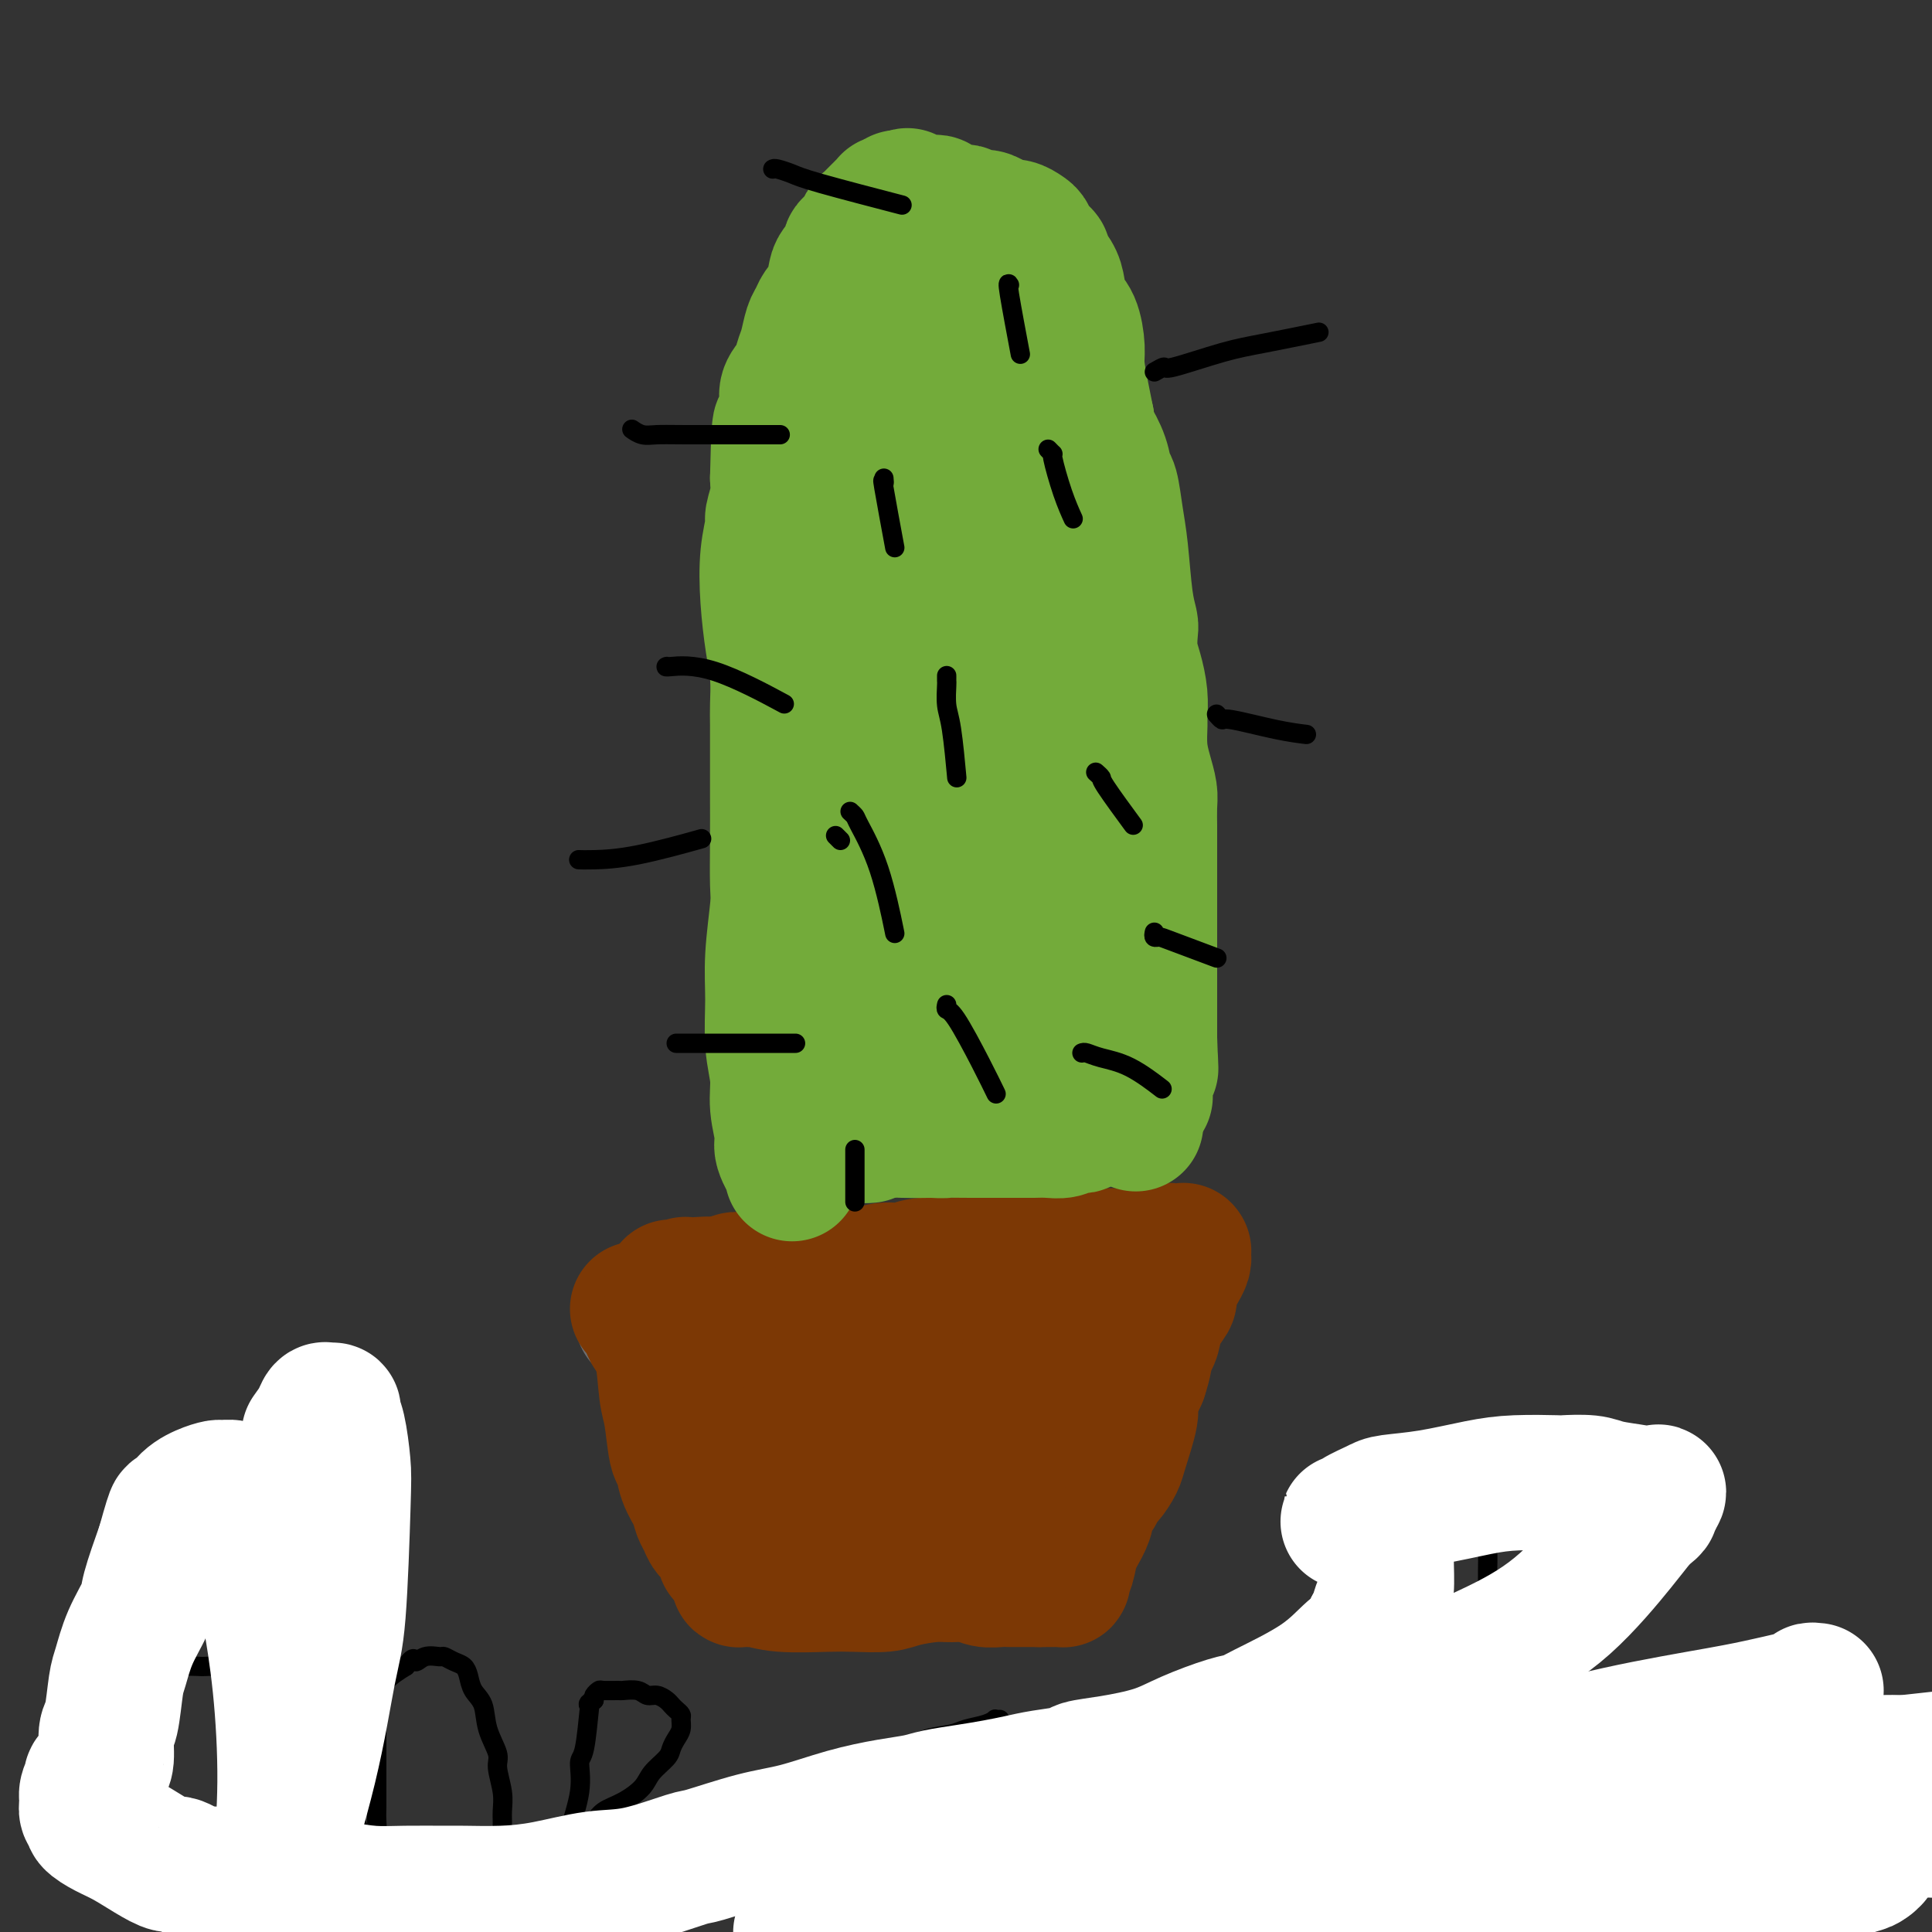
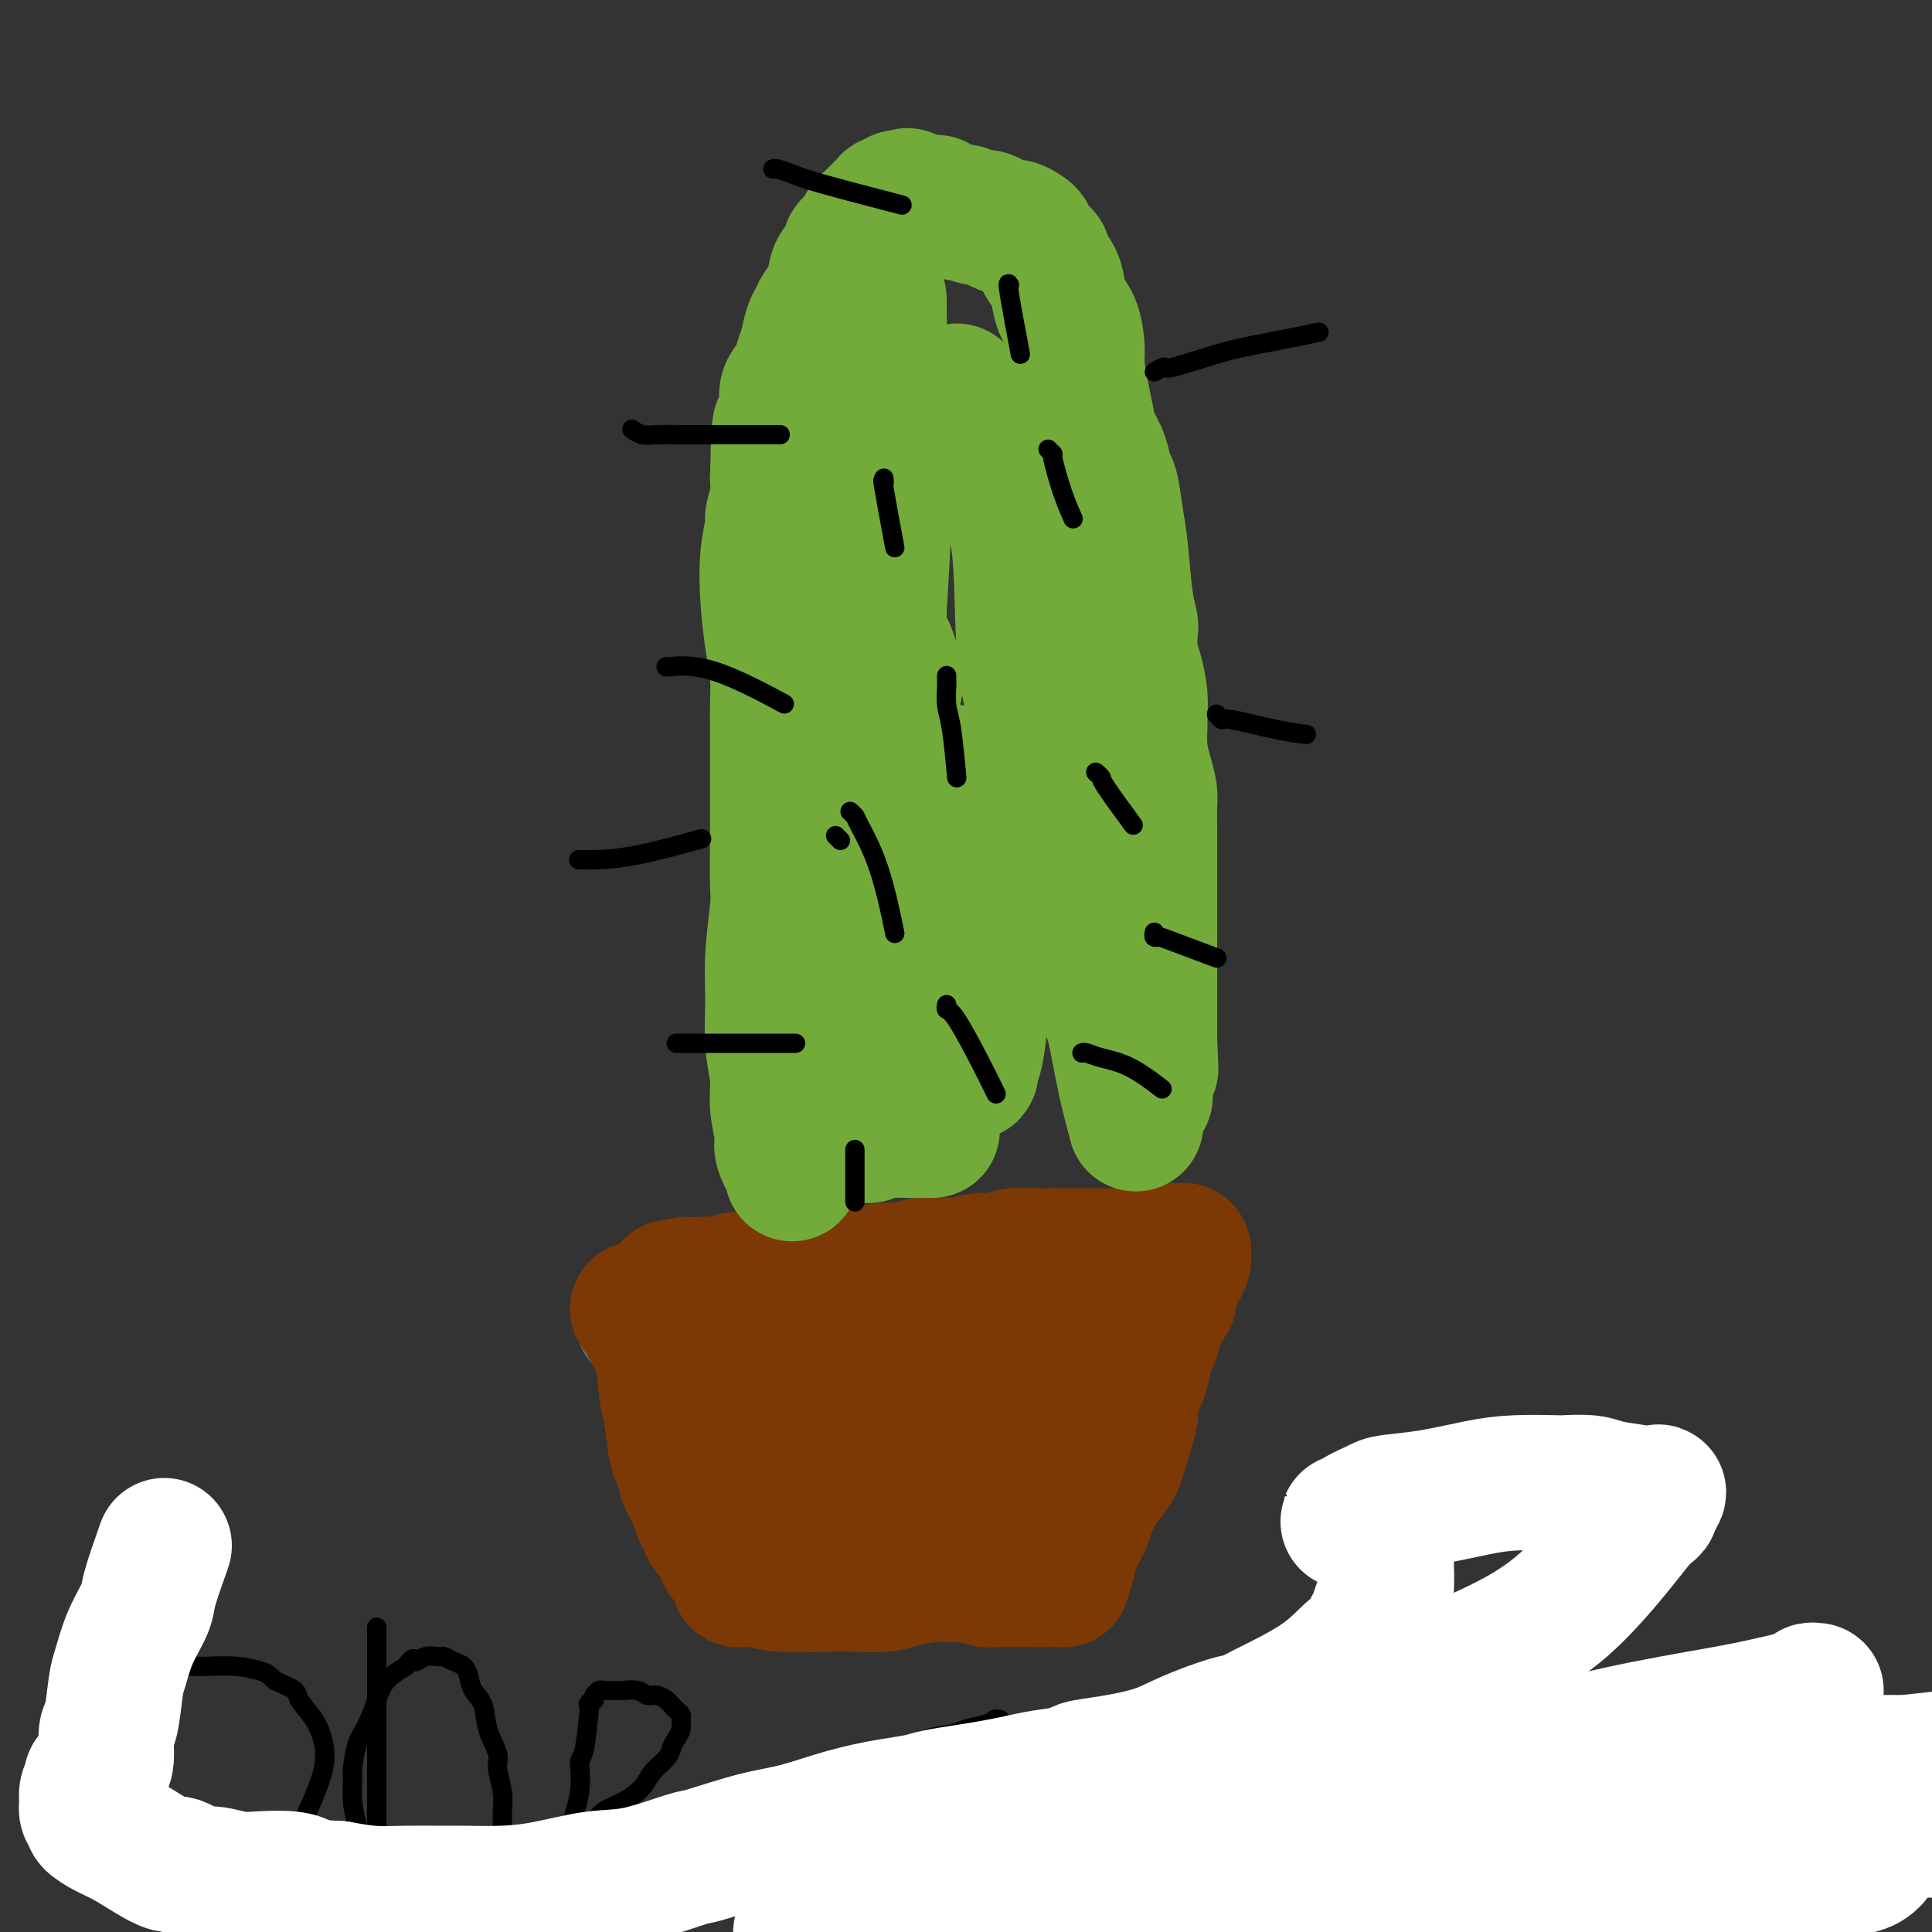
<svg xmlns="http://www.w3.org/2000/svg" viewBox="0 0 400 400" version="1.1">
  <rect x="0" y="0" width="400" height="400" fill="#333333" stroke="none" />
  <g fill="none" stroke="#6D6E70" stroke-width="28" stroke-linecap="round" stroke-linejoin="round">
    <path d="M133,273c0.000,0.000 0.100,0.100 0.1,0.1" />
  </g>
  <g fill="none" stroke="#7C3805" stroke-width="28" stroke-linecap="round" stroke-linejoin="round">
    <path d="M132,271c0.449,-0.064 0.898,-0.129 1,0c0.102,0.129 -0.141,0.450 0,1c0.141,0.550 0.668,1.329 1,2c0.332,0.671 0.470,1.235 1,2c0.530,0.765 1.452,1.733 2,4c0.548,2.267 0.723,5.835 1,8c0.277,2.165 0.655,2.929 1,5c0.345,2.071 0.656,5.451 1,7c0.344,1.549 0.722,1.269 1,2c0.278,0.731 0.455,2.475 1,4c0.545,1.525 1.459,2.831 2,4c0.541,1.169 0.709,2.201 1,3c0.291,0.799 0.704,1.367 1,2c0.296,0.633 0.474,1.333 1,2c0.526,0.667 1.399,1.303 2,2c0.601,0.697 0.931,1.457 1,2c0.069,0.543 -0.123,0.869 0,1c0.123,0.131 0.562,0.065 1,0" />
    <path d="M151,322c1.410,2.411 0.434,0.439 0,0c-0.434,-0.439 -0.327,0.656 0,1c0.327,0.344 0.872,-0.062 1,0c0.128,0.062 -0.163,0.591 0,1c0.163,0.409 0.779,0.698 1,1c0.221,0.302 0.045,0.617 0,1c-0.045,0.383 0.040,0.835 0,1c-0.040,0.165 -0.204,0.044 0,0c0.204,-0.044 0.776,-0.012 1,0c0.224,0.012 0.099,0.002 0,0c-0.099,-0.002 -0.173,0.003 0,0c0.173,-0.003 0.594,-0.015 1,0c0.406,0.015 0.798,0.056 1,0c0.202,-0.056 0.214,-0.211 1,0c0.786,0.211 2.346,0.786 5,1c2.654,0.214 6.401,0.068 9,0c2.599,-0.068 4.049,-0.056 6,0c1.951,0.056 4.402,0.158 6,0c1.598,-0.158 2.342,-0.574 4,-1c1.658,-0.426 4.230,-0.860 6,-1c1.770,-0.140 2.738,0.015 4,0c1.262,-0.015 2.817,-0.200 4,0c1.183,0.200 1.994,0.786 3,1c1.006,0.214 2.206,0.057 3,0c0.794,-0.057 1.182,-0.015 2,0c0.818,0.015 2.066,0.004 3,0c0.934,-0.004 1.552,-0.001 2,0c0.448,0.001 0.724,0.001 1,0" />
    <path d="M215,327c8.361,-0.155 2.765,-0.041 1,0c-1.765,0.041 0.301,0.011 1,0c0.699,-0.011 0.030,-0.002 0,0c-0.030,0.002 0.580,-0.002 1,0c0.420,0.002 0.652,0.010 1,0c0.348,-0.010 0.813,-0.039 1,0c0.187,0.039 0.095,0.145 0,0c-0.095,-0.145 -0.193,-0.542 0,-1c0.193,-0.458 0.676,-0.976 1,-2c0.324,-1.024 0.487,-2.554 1,-4c0.513,-1.446 1.376,-2.807 2,-4c0.624,-1.193 1.010,-2.220 1,-3c-0.010,-0.780 -0.416,-1.315 0,-2c0.416,-0.685 1.654,-1.519 2,-2c0.346,-0.481 -0.201,-0.608 0,-1c0.201,-0.392 1.149,-1.047 2,-2c0.851,-0.953 1.607,-2.203 2,-3c0.393,-0.797 0.425,-1.142 1,-3c0.575,-1.858 1.693,-5.231 2,-7c0.307,-1.769 -0.198,-1.934 0,-3c0.198,-1.066 1.099,-3.033 2,-5" />
    <path d="M236,285c2.213,-6.796 0.247,-4.287 0,-4c-0.247,0.287 1.225,-1.647 2,-3c0.775,-1.353 0.852,-2.124 1,-3c0.148,-0.876 0.368,-1.859 1,-3c0.632,-1.141 1.676,-2.442 2,-3c0.324,-0.558 -0.071,-0.374 0,-1c0.071,-0.626 0.607,-2.062 1,-3c0.393,-0.938 0.641,-1.380 1,-2c0.359,-0.620 0.828,-1.420 1,-2c0.172,-0.580 0.046,-0.940 0,-1c-0.046,-0.060 -0.013,0.180 0,0c0.013,-0.180 0.004,-0.780 0,-1c-0.004,-0.220 -0.004,-0.059 0,0c0.004,0.059 0.011,0.016 0,0c-0.011,-0.016 -0.040,-0.004 0,0c0.040,0.004 0.150,0.001 0,0c-0.150,-0.001 -0.562,-0.001 -1,0c-0.438,0.001 -0.904,0.004 -1,0c-0.096,-0.004 0.179,-0.015 0,0c-0.179,0.015 -0.811,0.056 -1,0c-0.189,-0.056 0.064,-0.207 0,0c-0.064,0.207 -0.447,0.774 -1,1c-0.553,0.226 -1.277,0.113 -2,0" />
    <path d="M239,260c-1.938,-0.155 -3.782,-0.041 -5,0c-1.218,0.041 -1.810,0.011 -3,0c-1.190,-0.011 -2.977,-0.003 -4,0c-1.023,0.003 -1.283,0.001 -2,0c-0.717,-0.001 -1.892,-0.001 -3,0c-1.108,0.001 -2.148,0.004 -3,0c-0.852,-0.004 -1.514,-0.016 -2,0c-0.486,0.016 -0.796,0.061 -2,0c-1.204,-0.061 -3.302,-0.226 -5,0c-1.698,0.226 -2.996,0.844 -4,1c-1.004,0.156 -1.713,-0.150 -3,0c-1.287,0.150 -3.152,0.757 -4,1c-0.848,0.243 -0.680,0.122 -2,0c-1.320,-0.122 -4.128,-0.244 -6,0c-1.872,0.244 -2.807,0.854 -4,1c-1.193,0.146 -2.645,-0.171 -4,0c-1.355,0.171 -2.614,0.830 -4,1c-1.386,0.170 -2.899,-0.151 -4,0c-1.101,0.151 -1.792,0.772 -3,1c-1.208,0.228 -2.935,0.061 -4,0c-1.065,-0.061 -1.468,-0.016 -2,0c-0.532,0.016 -1.192,0.004 -2,0c-0.808,-0.004 -1.764,-0.001 -2,0c-0.236,0.001 0.246,0.001 0,0c-0.246,-0.001 -1.221,-0.001 -2,0c-0.779,0.001 -1.363,0.004 -2,0c-0.637,-0.004 -1.328,-0.015 -2,0c-0.672,0.015 -1.324,0.056 -2,0c-0.676,-0.056 -1.374,-0.207 -2,0c-0.626,0.207 -1.179,0.774 -2,1c-0.821,0.226 -1.911,0.113 -3,0" />
    <path d="M147,266c-14.642,0.928 -5.248,0.249 -2,0c3.248,-0.249 0.348,-0.067 -1,0c-1.348,0.067 -1.146,0.020 -1,0c0.146,-0.020 0.235,-0.014 0,0c-0.235,0.014 -0.796,0.036 -1,0c-0.204,-0.036 -0.051,-0.129 0,0c0.051,0.129 0.002,0.481 0,1c-0.002,0.519 0.045,1.206 0,2c-0.045,0.794 -0.181,1.696 0,3c0.181,1.304 0.678,3.009 1,4c0.322,0.991 0.467,1.267 1,3c0.533,1.733 1.452,4.922 2,8c0.548,3.078 0.725,6.043 1,8c0.275,1.957 0.647,2.906 1,4c0.353,1.094 0.686,2.335 1,3c0.314,0.665 0.609,0.756 1,1c0.391,0.244 0.878,0.643 1,1c0.122,0.357 -0.121,0.673 0,1c0.121,0.327 0.606,0.665 1,1c0.394,0.335 0.697,0.668 1,1" />
    <path d="M153,307c1.654,5.521 0.288,1.825 0,1c-0.288,-0.825 0.501,1.221 1,2c0.499,0.779 0.707,0.290 1,1c0.293,0.710 0.672,2.620 1,4c0.328,1.380 0.605,2.229 1,3c0.395,0.771 0.908,1.465 1,2c0.092,0.535 -0.239,0.912 0,1c0.239,0.088 1.046,-0.113 1,0c-0.046,0.113 -0.947,0.538 0,-1c0.947,-1.538 3.742,-5.040 5,-7c1.258,-1.960 0.978,-2.377 1,-4c0.022,-1.623 0.346,-4.453 1,-7c0.654,-2.547 1.639,-4.811 2,-6c0.361,-1.189 0.097,-1.303 0,-2c-0.097,-0.697 -0.026,-1.976 0,-3c0.026,-1.024 0.007,-1.793 0,-2c-0.007,-0.207 -0.002,0.147 0,0c0.002,-0.147 0.000,-0.796 0,-1c-0.000,-0.204 -0.000,0.038 0,0c0.000,-0.038 0.000,-0.356 0,0c-0.000,0.356 -0.000,1.388 0,2c0.000,0.612 0.000,0.806 0,1" />
    <path d="M168,291c0.194,1.525 0.678,3.836 1,6c0.322,2.164 0.483,4.180 1,6c0.517,1.820 1.392,3.443 2,5c0.608,1.557 0.951,3.049 1,4c0.049,0.951 -0.197,1.361 0,2c0.197,0.639 0.835,1.505 1,2c0.165,0.495 -0.145,0.618 0,1c0.145,0.382 0.744,1.023 1,1c0.256,-0.023 0.169,-0.710 0,-1c-0.169,-0.290 -0.420,-0.183 0,-1c0.420,-0.817 1.513,-2.556 2,-4c0.487,-1.444 0.369,-2.592 1,-4c0.631,-1.408 2.010,-3.077 3,-6c0.990,-2.923 1.589,-7.098 2,-9c0.411,-1.902 0.632,-1.529 1,-2c0.368,-0.471 0.883,-1.787 1,-3c0.117,-1.213 -0.165,-2.325 0,-3c0.165,-0.675 0.776,-0.915 1,-1c0.224,-0.085 0.060,-0.015 0,0c-0.060,0.015 -0.016,-0.024 0,0c0.016,0.024 0.003,0.111 0,1c-0.003,0.889 0.003,2.581 0,5c-0.003,2.419 -0.015,5.565 0,7c0.015,1.435 0.055,1.158 0,2c-0.055,0.842 -0.207,2.804 0,4c0.207,1.196 0.773,1.628 1,2c0.227,0.372 0.113,0.686 0,1" />
-     <path d="M187,306c0.550,3.415 0.924,1.451 1,1c0.076,-0.451 -0.146,0.610 0,1c0.146,0.390 0.660,0.110 1,0c0.340,-0.110 0.506,-0.051 1,0c0.494,0.051 1.317,0.095 2,0c0.683,-0.095 1.227,-0.328 3,-4c1.773,-3.672 4.776,-10.781 6,-14c1.224,-3.219 0.667,-2.547 1,-4c0.333,-1.453 1.554,-5.032 3,-7c1.446,-1.968 3.116,-2.324 4,-3c0.884,-0.676 0.981,-1.670 1,-2c0.019,-0.330 -0.040,0.005 0,0c0.040,-0.005 0.178,-0.351 0,0c-0.178,0.351 -0.674,1.397 -1,2c-0.326,0.603 -0.483,0.763 -1,3c-0.517,2.237 -1.392,6.551 -2,10c-0.608,3.449 -0.947,6.033 -1,8c-0.053,1.967 0.181,3.315 0,4c-0.181,0.685 -0.776,0.705 -1,1c-0.224,0.295 -0.075,0.864 0,1c0.075,0.136 0.077,-0.160 0,0c-0.077,0.160 -0.231,0.775 0,1c0.231,0.225 0.849,0.060 1,0c0.151,-0.060 -0.166,-0.016 0,0c0.166,0.016 0.814,0.004 1,0c0.186,-0.004 -0.090,-0.001 0,0c0.090,0.001 0.545,0.001 1,0" />
+     <path d="M187,306c0.550,3.415 0.924,1.451 1,1c0.076,-0.451 -0.146,0.610 0,1c0.146,0.390 0.660,0.110 1,0c0.340,-0.110 0.506,-0.051 1,0c0.494,0.051 1.317,0.095 2,0c0.683,-0.095 1.227,-0.328 3,-4c1.773,-3.672 4.776,-10.781 6,-14c1.224,-3.219 0.667,-2.547 1,-4c1.446,-1.968 3.116,-2.324 4,-3c0.884,-0.676 0.981,-1.670 1,-2c0.019,-0.330 -0.040,0.005 0,0c0.040,-0.005 0.178,-0.351 0,0c-0.178,0.351 -0.674,1.397 -1,2c-0.326,0.603 -0.483,0.763 -1,3c-0.517,2.237 -1.392,6.551 -2,10c-0.608,3.449 -0.947,6.033 -1,8c-0.053,1.967 0.181,3.315 0,4c-0.181,0.685 -0.776,0.705 -1,1c-0.224,0.295 -0.075,0.864 0,1c0.075,0.136 0.077,-0.160 0,0c-0.077,0.160 -0.231,0.775 0,1c0.231,0.225 0.849,0.060 1,0c0.151,-0.060 -0.166,-0.016 0,0c0.166,0.016 0.814,0.004 1,0c0.186,-0.004 -0.090,-0.001 0,0c0.090,0.001 0.545,0.001 1,0" />
    <path d="M207,304c0.420,-0.118 -0.031,-0.413 0,-1c0.031,-0.587 0.543,-1.466 1,-2c0.457,-0.534 0.859,-0.723 1,-1c0.141,-0.277 0.023,-0.641 0,-1c-0.023,-0.359 0.051,-0.711 0,-1c-0.051,-0.289 -0.225,-0.513 0,-1c0.225,-0.487 0.849,-1.236 1,-2c0.151,-0.764 -0.171,-1.543 0,-2c0.171,-0.457 0.834,-0.593 1,-1c0.166,-0.407 -0.166,-1.083 0,-2c0.166,-0.917 0.829,-2.073 1,-3c0.171,-0.927 -0.150,-1.625 0,-2c0.150,-0.375 0.772,-0.426 1,-1c0.228,-0.574 0.061,-1.670 0,-2c-0.061,-0.330 -0.016,0.108 0,0c0.016,-0.108 0.004,-0.760 0,-1c-0.004,-0.240 -0.001,-0.069 0,0c0.001,0.069 0.001,0.034 0,0" />
  </g>
  <g fill="none" stroke="#73AB3A" stroke-width="28" stroke-linecap="round" stroke-linejoin="round">
    <path d="M164,243c-0.063,-0.530 -0.126,-1.060 0,-1c0.126,0.060 0.441,0.710 0,0c-0.441,-0.710 -1.639,-2.780 -2,-4c-0.361,-1.220 0.114,-1.590 0,-3c-0.114,-1.410 -0.816,-3.859 -1,-6c-0.184,-2.141 0.151,-3.974 0,-6c-0.151,-2.026 -0.786,-4.246 -1,-7c-0.214,-2.754 -0.005,-6.043 0,-9c0.005,-2.957 -0.195,-5.583 0,-9c0.195,-3.417 0.784,-7.625 1,-10c0.216,-2.375 0.058,-2.915 0,-5c-0.058,-2.085 -0.016,-5.714 0,-9c0.016,-3.286 0.005,-6.229 0,-9c-0.005,-2.771 -0.004,-5.371 0,-8c0.004,-2.629 0.012,-5.287 0,-7c-0.012,-1.713 -0.043,-2.480 0,-4c0.043,-1.520 0.159,-3.794 0,-6c-0.159,-2.206 -0.594,-4.343 -1,-7c-0.406,-2.657 -0.785,-5.834 -1,-9c-0.215,-3.166 -0.268,-6.321 0,-9c0.268,-2.679 0.855,-4.883 1,-6c0.145,-1.117 -0.153,-1.147 0,-2c0.153,-0.853 0.758,-2.529 1,-4c0.242,-1.471 0.121,-2.735 0,-4" />
    <path d="M161,99c0.400,-19.000 0.898,-8.000 1,-5c0.102,3.000 -0.194,-2.000 0,-5c0.194,-3.000 0.878,-3.999 1,-5c0.122,-1.001 -0.318,-2.005 0,-3c0.318,-0.995 1.395,-1.982 2,-3c0.605,-1.018 0.738,-2.068 1,-3c0.262,-0.932 0.651,-1.746 1,-3c0.349,-1.254 0.657,-2.949 1,-4c0.343,-1.051 0.720,-1.460 1,-2c0.280,-0.540 0.461,-1.213 1,-2c0.539,-0.787 1.435,-1.687 2,-3c0.565,-1.313 0.799,-3.037 1,-4c0.201,-0.963 0.368,-1.165 1,-2c0.632,-0.835 1.729,-2.305 2,-3c0.271,-0.695 -0.282,-0.616 0,-1c0.282,-0.384 1.400,-1.231 2,-2c0.600,-0.769 0.682,-1.459 1,-2c0.318,-0.541 0.873,-0.932 1,-1c0.127,-0.068 -0.172,0.188 0,0c0.172,-0.188 0.816,-0.820 1,-1c0.184,-0.180 -0.090,0.092 0,0c0.090,-0.092 0.545,-0.547 1,-1c0.455,-0.453 0.909,-0.905 1,-1c0.091,-0.095 -0.182,0.167 0,0c0.182,-0.167 0.818,-0.763 1,-1c0.182,-0.237 -0.091,-0.116 0,0c0.091,0.116 0.547,0.227 1,0c0.453,-0.227 0.905,-0.793 1,-1c0.095,-0.207 -0.167,-0.056 0,0c0.167,0.056 0.762,0.016 1,0c0.238,-0.016 0.119,-0.008 0,0" />
    <path d="M187,41c1.260,-0.834 0.911,-0.420 1,0c0.089,0.420 0.615,0.844 1,1c0.385,0.156 0.628,0.042 1,0c0.372,-0.042 0.873,-0.012 1,0c0.127,0.012 -0.120,0.007 0,0c0.120,-0.007 0.609,-0.017 1,0c0.391,0.017 0.686,0.061 1,0c0.314,-0.061 0.648,-0.226 1,0c0.352,0.226 0.724,0.844 1,1c0.276,0.156 0.458,-0.150 1,0c0.542,0.150 1.443,0.758 2,1c0.557,0.242 0.768,0.120 1,0c0.232,-0.120 0.485,-0.238 1,0c0.515,0.238 1.293,0.834 2,1c0.707,0.166 1.345,-0.096 2,0c0.655,0.096 1.328,0.550 2,1c0.672,0.450 1.345,0.897 2,1c0.655,0.103 1.294,-0.137 2,0c0.706,0.137 1.480,0.651 2,1c0.520,0.349 0.787,0.534 1,1c0.213,0.466 0.372,1.215 1,2c0.628,0.785 1.725,1.607 2,2c0.275,0.393 -0.274,0.357 0,1c0.274,0.643 1.370,1.964 2,3c0.630,1.036 0.795,1.787 1,3c0.205,1.213 0.450,2.890 1,4c0.550,1.110 1.404,1.654 2,3c0.596,1.346 0.933,3.495 1,5c0.067,1.505 -0.136,2.367 0,4c0.136,1.633 0.610,4.038 1,6c0.390,1.962 0.695,3.481 1,5" />
    <path d="M225,87c0.582,3.819 0.537,3.367 1,4c0.463,0.633 1.433,2.351 2,4c0.567,1.649 0.729,3.227 1,4c0.271,0.773 0.651,0.739 1,2c0.349,1.261 0.668,3.817 1,6c0.332,2.183 0.677,3.995 1,7c0.323,3.005 0.625,7.205 1,10c0.375,2.795 0.822,4.186 1,5c0.178,0.814 0.086,1.052 0,2c-0.086,0.948 -0.166,2.608 0,4c0.166,1.392 0.580,2.517 1,4c0.420,1.483 0.847,3.323 1,5c0.153,1.677 0.031,3.191 0,4c-0.031,0.809 0.030,0.914 0,2c-0.030,1.086 -0.152,3.153 0,5c0.152,1.847 0.577,3.475 1,5c0.423,1.525 0.846,2.949 1,4c0.154,1.051 0.041,1.730 0,3c-0.041,1.270 -0.011,3.133 0,4c0.011,0.867 0.003,0.739 0,2c-0.003,1.261 -0.001,3.910 0,6c0.001,2.090 0.000,3.619 0,5c-0.000,1.381 -0.000,2.612 0,4c0.000,1.388 0.000,2.932 0,5c-0.000,2.068 -0.000,4.660 0,6c0.000,1.340 0.000,1.426 0,2c-0.000,0.574 -0.000,1.634 0,3c0.000,1.366 0.000,3.036 0,4c-0.000,0.964 -0.000,1.221 0,2c0.000,0.779 0.000,2.080 0,3c-0.000,0.920 -0.000,1.460 0,2" />
    <path d="M238,215c0.370,11.365 0.295,4.279 0,2c-0.295,-2.279 -0.811,0.250 -1,2c-0.189,1.750 -0.051,2.722 0,3c0.051,0.278 0.014,-0.137 0,0c-0.014,0.137 -0.004,0.825 0,1c0.004,0.175 0.001,-0.165 0,0c-0.001,0.165 -0.000,0.833 0,1c0.000,0.167 0.000,-0.166 0,0c-0.000,0.166 -0.000,0.833 0,1c0.000,0.167 0.000,-0.165 0,0c-0.000,0.165 -0.000,0.829 0,1c0.000,0.171 0.001,-0.150 0,0c-0.001,0.150 -0.004,0.772 0,1c0.004,0.228 0.015,0.061 0,0c-0.015,-0.061 -0.057,-0.017 0,0c0.057,0.017 0.211,0.008 0,0c-0.211,-0.008 -0.789,-0.016 -1,0c-0.211,0.016 -0.057,0.056 0,0c0.057,-0.056 0.015,-0.207 0,0c-0.015,0.207 -0.004,0.774 0,1c0.004,0.226 0.002,0.113 0,0" />
    <path d="M236,228c-0.536,1.946 -0.876,0.310 -1,0c-0.124,-0.310 -0.033,0.705 0,1c0.033,0.295 0.009,-0.132 0,0c-0.009,0.132 -0.003,0.822 0,1c0.003,0.178 0.002,-0.157 0,0c-0.002,0.157 -0.006,0.806 0,1c0.006,0.194 0.023,-0.065 0,0c-0.023,0.065 -0.087,0.456 0,1c0.087,0.544 0.324,1.241 0,0c-0.324,-1.241 -1.208,-4.419 -2,-8c-0.792,-3.581 -1.492,-7.564 -2,-10c-0.508,-2.436 -0.826,-3.326 -2,-6c-1.174,-2.674 -3.206,-7.133 -5,-12c-1.794,-4.867 -3.349,-10.141 -4,-13c-0.651,-2.859 -0.396,-3.304 -1,-7c-0.604,-3.696 -2.067,-10.642 -3,-16c-0.933,-5.358 -1.337,-9.126 -2,-13c-0.663,-3.874 -1.585,-7.854 -2,-14c-0.415,-6.146 -0.323,-14.458 -1,-20c-0.677,-5.542 -2.122,-8.316 -3,-10c-0.878,-1.684 -1.188,-2.280 -2,-4c-0.812,-1.720 -2.125,-4.564 -3,-7c-0.875,-2.436 -1.313,-4.464 -2,-6c-0.687,-1.536 -1.625,-2.582 -2,-3c-0.375,-0.418 -0.188,-0.209 0,0" />
    <path d="M199,83c-1.856,-4.423 -0.497,-0.481 0,1c0.497,1.481 0.133,0.500 0,2c-0.133,1.500 -0.036,5.481 0,8c0.036,2.519 0.010,3.577 0,4c-0.010,0.423 -0.005,0.212 0,0" />
-     <path d="M202,139c0.033,-0.198 0.066,-0.396 0,0c-0.066,0.396 -0.232,1.386 0,0c0.232,-1.386 0.862,-5.146 1,-11c0.138,-5.854 -0.218,-13.801 0,-19c0.218,-5.199 1.008,-7.650 1,-12c-0.008,-4.350 -0.814,-10.598 -1,-14c-0.186,-3.402 0.248,-3.958 0,-6c-0.248,-2.042 -1.177,-5.568 -2,-8c-0.823,-2.432 -1.541,-3.768 -2,-5c-0.459,-1.232 -0.659,-2.358 -1,-3c-0.341,-0.642 -0.823,-0.800 -1,-1c-0.177,-0.200 -0.051,-0.441 0,0c0.051,0.441 0.026,1.563 0,2c-0.026,0.437 -0.051,0.190 0,1c0.051,0.810 0.180,2.676 0,4c-0.180,1.324 -0.667,2.107 -1,5c-0.333,2.893 -0.512,7.895 -1,12c-0.488,4.105 -1.286,7.313 -2,12c-0.714,4.687 -1.343,10.853 -2,17c-0.657,6.147 -1.343,12.275 -2,17c-0.657,4.725 -1.285,8.045 -2,10c-0.715,1.955 -1.516,2.544 -2,5c-0.484,2.456 -0.652,6.780 -1,10c-0.348,3.220 -0.877,5.337 -1,7c-0.123,1.663 0.159,2.871 0,4c-0.159,1.129 -0.760,2.180 -1,3c-0.240,0.820 -0.120,1.410 0,2" />
    <path d="M182,171c-2.475,17.166 -0.663,5.081 0,1c0.663,-4.081 0.178,-0.158 0,1c-0.178,1.158 -0.049,-0.451 0,-1c0.049,-0.549 0.017,-0.039 0,-3c-0.017,-2.961 -0.019,-9.393 0,-14c0.019,-4.607 0.059,-7.390 0,-14c-0.059,-6.610 -0.216,-17.048 0,-23c0.216,-5.952 0.804,-7.416 1,-10c0.196,-2.584 -0.000,-6.286 0,-10c0.000,-3.714 0.196,-7.439 0,-11c-0.196,-3.561 -0.785,-6.958 -1,-10c-0.215,-3.042 -0.058,-5.729 0,-8c0.058,-2.271 0.015,-4.126 0,-5c-0.015,-0.874 -0.004,-0.767 0,-1c0.004,-0.233 0.001,-0.805 0,-1c-0.001,-0.195 -0.000,-0.012 0,0c0.000,0.012 -0.001,-0.146 0,0c0.001,0.146 0.004,0.595 0,1c-0.004,0.405 -0.015,0.767 0,1c0.015,0.233 0.056,0.338 0,1c-0.056,0.662 -0.211,1.882 0,4c0.211,2.118 0.786,5.134 1,9c0.214,3.866 0.068,8.583 0,11c-0.068,2.417 -0.057,2.535 0,5c0.057,2.465 0.159,7.276 0,13c-0.159,5.724 -0.580,12.362 -1,19" />
    <path d="M182,126c-0.017,11.313 -0.060,8.594 0,10c0.060,1.406 0.224,6.937 0,12c-0.224,5.063 -0.834,9.657 -1,12c-0.166,2.343 0.113,2.436 0,5c-0.113,2.564 -0.618,7.601 -1,11c-0.382,3.399 -0.642,5.160 -1,8c-0.358,2.840 -0.814,6.758 -1,10c-0.186,3.242 -0.102,5.807 0,7c0.102,1.193 0.224,1.015 0,3c-0.224,1.985 -0.792,6.132 -1,9c-0.208,2.868 -0.056,4.456 0,6c0.056,1.544 0.015,3.044 0,5c-0.015,1.956 -0.005,4.366 0,6c0.005,1.634 0.004,2.490 0,3c-0.004,0.510 -0.012,0.674 0,1c0.012,0.326 0.045,0.816 0,1c-0.045,0.184 -0.166,0.063 0,0c0.166,-0.063 0.619,-0.069 1,0c0.381,0.069 0.690,0.215 1,0c0.310,-0.215 0.622,-0.789 2,-1c1.378,-0.211 3.822,-0.060 6,0c2.178,0.060 4.089,0.030 6,0" />
-     <path d="M193,234c2.919,0.155 2.215,0.041 3,0c0.785,-0.041 3.059,-0.011 5,0c1.941,0.011 3.548,0.003 5,0c1.452,-0.003 2.749,0.000 4,0c1.251,-0.000 2.458,-0.004 3,0c0.542,0.004 0.421,0.015 1,0c0.579,-0.015 1.857,-0.056 3,0c1.143,0.056 2.149,0.209 3,0c0.851,-0.209 1.547,-0.779 2,-1c0.453,-0.221 0.663,-0.093 1,0c0.337,0.093 0.803,0.152 1,0c0.197,-0.152 0.127,-0.516 0,-1c-0.127,-0.484 -0.309,-1.088 -1,-3c-0.691,-1.912 -1.889,-5.133 -3,-8c-1.111,-2.867 -2.133,-5.381 -4,-9c-1.867,-3.619 -4.579,-8.344 -6,-11c-1.421,-2.656 -1.553,-3.243 -3,-6c-1.447,-2.757 -4.210,-7.685 -6,-12c-1.790,-4.315 -2.608,-8.016 -4,-12c-1.392,-3.984 -3.357,-8.251 -5,-12c-1.643,-3.749 -2.962,-6.980 -4,-10c-1.038,-3.020 -1.794,-5.830 -2,-7c-0.206,-1.170 0.137,-0.700 0,-1c-0.137,-0.300 -0.753,-1.372 -1,-2c-0.247,-0.628 -0.123,-0.814 0,-1" />
    <path d="M185,138c-2.483,-6.943 -0.691,-1.802 0,1c0.691,2.802 0.282,3.264 0,4c-0.282,0.736 -0.436,1.745 0,5c0.436,3.255 1.464,8.757 3,14c1.536,5.243 3.582,10.226 5,15c1.418,4.774 2.208,9.339 3,14c0.792,4.661 1.585,9.420 2,12c0.415,2.580 0.451,2.983 1,5c0.549,2.017 1.610,5.648 2,8c0.390,2.352 0.107,3.423 0,4c-0.107,0.577 -0.039,0.658 0,1c0.039,0.342 0.050,0.945 0,1c-0.050,0.055 -0.160,-0.438 0,-1c0.160,-0.562 0.588,-1.192 1,-3c0.412,-1.808 0.806,-4.793 1,-9c0.194,-4.207 0.188,-9.636 0,-14c-0.188,-4.364 -0.557,-7.663 -1,-11c-0.443,-3.337 -0.960,-6.713 -1,-9c-0.040,-2.287 0.396,-3.486 0,-5c-0.396,-1.514 -1.623,-3.345 -2,-5c-0.377,-1.655 0.095,-3.135 0,-4c-0.095,-0.865 -0.756,-1.116 -1,-1c-0.244,0.116 -0.071,0.599 0,1c0.071,0.401 0.041,0.720 0,1c-0.041,0.280 -0.092,0.522 0,1c0.092,0.478 0.326,1.192 0,4c-0.326,2.808 -1.211,7.712 -2,12c-0.789,4.288 -1.482,7.962 -2,12c-0.518,4.038 -0.862,8.439 -1,11c-0.138,2.561 -0.069,3.280 0,4" />
    <path d="M193,206c-1.397,8.289 -1.891,6.512 -2,7c-0.109,0.488 0.167,3.240 0,5c-0.167,1.760 -0.776,2.528 -1,3c-0.224,0.472 -0.064,0.649 0,1c0.064,0.351 0.031,0.878 0,1c-0.031,0.122 -0.059,-0.159 0,0c0.059,0.159 0.205,0.760 0,1c-0.205,0.240 -0.762,0.120 -1,0c-0.238,-0.120 -0.158,-0.240 0,0c0.158,0.240 0.394,0.840 0,1c-0.394,0.160 -1.419,-0.119 -2,0c-0.581,0.119 -0.719,0.637 -1,1c-0.281,0.363 -0.706,0.570 -1,1c-0.294,0.430 -0.457,1.082 -1,2c-0.543,0.918 -1.466,2.102 -2,3c-0.534,0.898 -0.679,1.508 -1,2c-0.321,0.492 -0.818,0.864 -1,1c-0.182,0.136 -0.049,0.037 0,0c0.049,-0.037 0.014,-0.010 0,0c-0.014,0.010 -0.007,0.005 0,0" />
  </g>
  <g fill="none" stroke="#000000" stroke-width="4" stroke-linecap="round" stroke-linejoin="round">
    <path d="M239,77c0.871,-0.502 1.741,-1.003 2,-1c0.259,0.003 -0.094,0.512 2,0c2.094,-0.512 6.633,-2.044 10,-3c3.367,-0.956 5.560,-1.334 9,-2c3.440,-0.666 8.126,-1.619 10,-2c1.874,-0.381 0.937,-0.191 0,0" />
    <path d="M252,148c-0.113,-0.127 -0.226,-0.255 0,0c0.226,0.255 0.790,0.891 1,1c0.210,0.109 0.067,-0.311 2,0c1.933,0.311 5.944,1.353 9,2c3.056,0.647 5.159,0.899 6,1c0.841,0.101 0.421,0.050 0,0" />
    <path d="M120,178c-0.163,-0.006 -0.325,-0.013 0,0c0.325,0.013 1.139,0.045 3,0c1.861,-0.045 4.770,-0.166 9,-1c4.230,-0.834 9.780,-2.381 12,-3c2.220,-0.619 1.110,-0.309 0,0" />
    <path d="M131,89c-0.162,-0.113 -0.324,-0.226 0,0c0.324,0.226 1.135,0.793 2,1c0.865,0.207 1.784,0.056 3,0c1.216,-0.056 2.728,-0.015 6,0c3.272,0.015 8.304,0.004 12,0c3.696,-0.004 6.056,-0.001 7,0c0.944,0.001 0.472,0.001 0,0" />
    <path d="M160,35c0.145,-0.085 0.290,-0.169 1,0c0.710,0.169 1.984,0.592 3,1c1.016,0.408 1.774,0.802 6,2c4.226,1.198 11.922,3.199 15,4c3.078,0.801 1.539,0.400 0,0" />
    <path d="M138,138c0.056,-0.018 0.112,-0.035 0,0c-0.112,0.035 -0.391,0.123 1,0c1.391,-0.123 4.451,-0.456 9,1c4.549,1.456 10.585,4.702 13,6c2.415,1.298 1.207,0.649 0,0" />
    <path d="M140,216c0.223,0.000 0.446,0.000 1,0c0.554,0.000 1.438,0.000 2,0c0.562,-0.000 0.800,0.000 3,0c2.200,0.000 6.362,0.000 10,0c3.638,0.000 6.754,0.000 8,0c1.246,0.000 0.623,0.000 0,0" />
    <path d="M239,193c-0.086,0.429 -0.172,0.858 0,1c0.172,0.142 0.603,-0.003 1,0c0.397,0.003 0.761,0.155 3,1c2.239,0.845 6.354,2.384 8,3c1.646,0.616 0.823,0.308 0,0" />
    <path d="M196,140c0.002,-0.110 0.003,-0.219 0,0c-0.003,0.219 -0.011,0.768 0,1c0.011,0.232 0.042,0.148 0,1c-0.042,0.852 -0.156,2.641 0,4c0.156,1.359 0.580,2.289 1,5c0.420,2.711 0.834,7.203 1,9c0.166,1.797 0.083,0.898 0,0" />
    <path d="M173,173c0.417,0.417 0.833,0.833 1,1c0.167,0.167 0.083,0.083 0,0" />
    <path d="M196,208c-0.099,0.421 -0.198,0.842 0,1c0.198,0.158 0.692,0.053 2,2c1.308,1.947 3.429,5.947 5,9c1.571,3.053 2.592,5.158 3,6c0.408,0.842 0.204,0.421 0,0" />
    <path d="M176,168c0.407,0.373 0.813,0.746 1,1c0.187,0.254 0.153,0.388 1,2c0.847,1.612 2.574,4.703 4,9c1.426,4.297 2.550,9.799 3,12c0.450,2.201 0.225,1.100 0,0" />
    <path d="M224,218c0.217,-0.085 0.434,-0.169 1,0c0.566,0.169 1.482,0.592 3,1c1.518,0.408 3.640,0.802 6,2c2.360,1.198 4.960,3.199 6,4c1.040,0.801 0.520,0.400 0,0" />
    <path d="M177,238c0.000,0.405 0.000,0.810 0,1c0.000,0.190 0.000,0.167 0,2c0.000,1.833 0.000,5.524 0,7c-0.000,1.476 0.000,0.738 0,0" />
    <path d="M227,160c-0.123,-0.108 -0.246,-0.217 0,0c0.246,0.217 0.860,0.759 1,1c0.140,0.241 -0.193,0.180 1,2c1.193,1.820 3.912,5.520 5,7c1.088,1.480 0.544,0.740 0,0" />
    <path d="M217,93c0.467,0.482 0.935,0.963 1,1c0.065,0.037 -0.271,-0.372 0,1c0.271,1.372 1.150,4.523 2,7c0.850,2.477 1.671,4.279 2,5c0.329,0.721 0.164,0.360 0,0" />
    <path d="M183,99c0.060,0.637 0.119,1.274 0,1c-0.119,-0.274 -0.417,-1.458 0,1c0.417,2.458 1.548,8.560 2,11c0.452,2.440 0.226,1.220 0,0" />
    <path d="M209,59c-0.222,-0.378 -0.444,-0.756 0,2c0.444,2.756 1.556,8.644 2,11c0.444,2.356 0.222,1.178 0,0" />
    <path d="M32,348c-0.448,0.034 -0.896,0.067 -1,0c-0.104,-0.067 0.137,-0.235 0,0c-0.137,0.235 -0.652,0.871 -1,1c-0.348,0.129 -0.529,-0.250 -1,0c-0.471,0.250 -1.233,1.130 -2,2c-0.767,0.870 -1.538,1.730 -2,3c-0.462,1.270 -0.616,2.951 -1,4c-0.384,1.049 -0.998,1.465 -1,3c-0.002,1.535 0.608,4.187 1,6c0.392,1.813 0.567,2.785 1,4c0.433,1.215 1.125,2.672 2,4c0.875,1.328 1.934,2.528 3,4c1.066,1.472 2.137,3.215 3,4c0.863,0.785 1.516,0.613 3,1c1.484,0.387 3.800,1.334 6,2c2.200,0.666 4.283,1.050 6,1c1.717,-0.050 3.066,-0.536 5,-2c1.934,-1.464 4.453,-3.906 6,-5c1.547,-1.094 2.123,-0.841 3,-2c0.877,-1.159 2.056,-3.732 3,-6c0.944,-2.268 1.653,-4.232 2,-6c0.347,-1.768 0.330,-3.341 0,-5c-0.330,-1.659 -0.975,-3.403 -2,-5c-1.025,-1.597 -2.430,-3.045 -3,-4c-0.570,-0.955 -0.306,-1.416 -1,-2c-0.694,-0.584 -2.347,-1.292 -4,-2" />
    <path d="M57,348c-1.706,-1.630 -1.972,-1.705 -3,-2c-1.028,-0.295 -2.817,-0.809 -5,-1c-2.183,-0.191 -4.760,-0.058 -6,0c-1.240,0.058 -1.142,0.042 -2,0c-0.858,-0.042 -2.670,-0.111 -4,0c-1.330,0.111 -2.178,0.401 -3,1c-0.822,0.599 -1.618,1.506 -2,2c-0.382,0.494 -0.350,0.576 -1,1c-0.650,0.424 -1.983,1.191 -3,2c-1.017,0.809 -1.719,1.660 -2,2c-0.281,0.340 -0.140,0.170 0,0" />
    <path d="M78,337c0.000,-0.086 0.000,-0.173 0,0c-0.000,0.173 -0.000,0.605 0,1c0.000,0.395 0.000,0.753 0,2c-0.000,1.247 -0.000,3.382 0,5c0.000,1.618 0.000,2.720 0,4c-0.000,1.280 -0.000,2.740 0,5c0.000,2.260 0.001,5.322 0,8c-0.001,2.678 -0.004,4.973 0,7c0.004,2.027 0.015,3.786 0,5c-0.015,1.214 -0.056,1.885 0,3c0.056,1.115 0.208,2.675 0,4c-0.208,1.325 -0.777,2.413 -1,3c-0.223,0.587 -0.101,0.671 0,1c0.101,0.329 0.181,0.901 0,1c-0.181,0.099 -0.623,-0.275 -1,-1c-0.377,-0.725 -0.690,-1.802 -1,-3c-0.310,-1.198 -0.617,-2.519 -1,-4c-0.383,-1.481 -0.843,-3.122 -1,-5c-0.157,-1.878 -0.011,-3.993 0,-5c0.011,-1.007 -0.112,-0.906 0,-2c0.112,-1.094 0.458,-3.384 1,-5c0.542,-1.616 1.279,-2.557 2,-4c0.721,-1.443 1.425,-3.389 2,-5c0.575,-1.611 1.021,-2.889 2,-4c0.979,-1.111 2.489,-2.056 4,-3" />
    <path d="M84,345c1.925,-2.640 1.737,-1.240 2,-1c0.263,0.240 0.977,-0.679 2,-1c1.023,-0.321 2.354,-0.042 3,0c0.646,0.042 0.606,-0.151 1,0c0.394,0.151 1.223,0.647 2,1c0.777,0.353 1.502,0.564 2,1c0.498,0.436 0.768,1.097 1,2c0.232,0.903 0.425,2.049 1,3c0.575,0.951 1.531,1.706 2,3c0.469,1.294 0.451,3.126 1,5c0.549,1.874 1.664,3.790 2,5c0.336,1.210 -0.107,1.713 0,3c0.107,1.287 0.765,3.356 1,5c0.235,1.644 0.049,2.861 0,4c-0.049,1.139 0.040,2.199 0,3c-0.040,0.801 -0.208,1.342 0,2c0.208,0.658 0.791,1.434 1,2c0.209,0.566 0.042,0.922 0,1c-0.042,0.078 0.040,-0.124 0,0c-0.040,0.124 -0.203,0.572 0,1c0.203,0.428 0.772,0.837 1,1c0.228,0.163 0.114,0.082 0,0" />
    <path d="M120,379c-0.062,0.096 -0.124,0.192 0,0c0.124,-0.192 0.436,-0.673 1,-1c0.564,-0.327 1.382,-0.499 2,-1c0.618,-0.501 1.038,-1.331 2,-2c0.962,-0.669 2.467,-1.176 4,-2c1.533,-0.824 3.093,-1.964 4,-3c0.907,-1.036 1.161,-1.968 2,-3c0.839,-1.032 2.263,-2.164 3,-3c0.737,-0.836 0.787,-1.376 1,-2c0.213,-0.624 0.590,-1.333 1,-2c0.410,-0.667 0.853,-1.292 1,-2c0.147,-0.708 -0.001,-1.499 0,-2c0.001,-0.501 0.152,-0.713 0,-1c-0.152,-0.287 -0.607,-0.650 -1,-1c-0.393,-0.350 -0.723,-0.686 -1,-1c-0.277,-0.314 -0.502,-0.606 -1,-1c-0.498,-0.394 -1.269,-0.890 -2,-1c-0.731,-0.110 -1.422,0.167 -2,0c-0.578,-0.167 -1.044,-0.778 -2,-1c-0.956,-0.222 -2.404,-0.057 -3,0c-0.596,0.057 -0.342,0.004 -1,0c-0.658,-0.004 -2.228,0.040 -3,0c-0.772,-0.040 -0.746,-0.165 -1,0c-0.254,0.165 -0.787,0.618 -1,1c-0.213,0.382 -0.107,0.691 0,1" />
    <path d="M123,352c-1.630,0.597 -1.205,1.089 -1,1c0.205,-0.089 0.191,-0.760 0,1c-0.191,1.760 -0.558,5.951 -1,8c-0.442,2.049 -0.959,1.955 -1,3c-0.041,1.045 0.396,3.228 0,6c-0.396,2.772 -1.624,6.132 -2,8c-0.376,1.868 0.099,2.245 0,4c-0.099,1.755 -0.772,4.890 -1,7c-0.228,2.110 -0.010,3.196 0,4c0.010,0.804 -0.187,1.328 0,2c0.187,0.672 0.759,1.493 1,2c0.241,0.507 0.151,0.699 0,1c-0.151,0.301 -0.364,0.711 0,1c0.364,0.289 1.305,0.459 2,1c0.695,0.541 1.144,1.455 2,2c0.856,0.545 2.120,0.720 3,1c0.880,0.280 1.376,0.664 2,1c0.624,0.336 1.375,0.626 2,1c0.625,0.374 1.123,0.834 2,1c0.877,0.166 2.133,0.038 3,0c0.867,-0.038 1.343,0.014 2,0c0.657,-0.014 1.494,-0.095 2,0c0.506,0.095 0.682,0.366 1,0c0.318,-0.366 0.778,-1.368 2,-2c1.222,-0.632 3.206,-0.895 4,-1c0.794,-0.105 0.397,-0.053 0,0" />
    <path d="M207,356c-0.455,0.024 -0.910,0.048 -1,0c-0.090,-0.048 0.185,-0.169 0,0c-0.185,0.169 -0.830,0.626 -2,1c-1.170,0.374 -2.866,0.665 -4,1c-1.134,0.335 -1.705,0.715 -3,1c-1.295,0.285 -3.313,0.475 -5,1c-1.687,0.525 -3.043,1.386 -4,2c-0.957,0.614 -1.514,0.981 -2,1c-0.486,0.019 -0.900,-0.308 -1,0c-0.100,0.308 0.116,1.253 0,2c-0.116,0.747 -0.563,1.296 -1,2c-0.437,0.704 -0.864,1.563 -1,2c-0.136,0.437 0.019,0.451 0,2c-0.019,1.549 -0.211,4.631 0,6c0.211,1.369 0.824,1.025 1,2c0.176,0.975 -0.084,3.269 0,5c0.084,1.731 0.511,2.898 1,4c0.489,1.102 1.039,2.140 2,3c0.961,0.860 2.334,1.540 3,2c0.666,0.460 0.624,0.698 1,1c0.376,0.302 1.170,0.669 2,1c0.830,0.331 1.697,0.625 3,1c1.303,0.375 3.043,0.832 5,1c1.957,0.168 4.131,0.048 5,0c0.869,-0.048 0.435,-0.024 0,0" />
    <path d="M244,358c0.105,-0.000 0.210,-0.001 0,0c-0.210,0.001 -0.734,0.003 -1,0c-0.266,-0.003 -0.274,-0.012 -1,0c-0.726,0.012 -2.171,0.043 -3,0c-0.829,-0.043 -1.042,-0.162 -2,0c-0.958,0.162 -2.662,0.605 -4,1c-1.338,0.395 -2.312,0.742 -3,1c-0.688,0.258 -1.091,0.425 -2,1c-0.909,0.575 -2.323,1.556 -3,2c-0.677,0.444 -0.616,0.350 -1,1c-0.384,0.650 -1.213,2.045 -2,3c-0.787,0.955 -1.531,1.472 -2,2c-0.469,0.528 -0.662,1.069 -1,2c-0.338,0.931 -0.820,2.252 -1,4c-0.180,1.748 -0.059,3.922 0,5c0.059,1.078 0.057,1.061 0,2c-0.057,0.939 -0.169,2.834 0,4c0.169,1.166 0.619,1.605 1,2c0.381,0.395 0.692,0.748 1,1c0.308,0.252 0.612,0.405 1,1c0.388,0.595 0.859,1.632 1,2c0.141,0.368 -0.048,0.065 0,0c0.048,-0.065 0.332,0.106 1,0c0.668,-0.106 1.719,-0.489 3,-1c1.281,-0.511 2.794,-1.151 4,-2c1.206,-0.849 2.107,-1.908 3,-3c0.893,-1.092 1.779,-2.217 2,-3c0.221,-0.783 -0.223,-1.224 0,-2c0.223,-0.776 1.111,-1.888 2,-3" />
-     <path d="M237,378c1.944,-2.553 1.306,-2.435 1,-3c-0.306,-0.565 -0.278,-1.812 0,-3c0.278,-1.188 0.805,-2.316 1,-3c0.195,-0.684 0.058,-0.923 0,-1c-0.058,-0.077 -0.037,0.008 0,0c0.037,-0.008 0.090,-0.109 0,0c-0.090,0.109 -0.321,0.427 0,1c0.321,0.573 1.196,1.400 2,3c0.804,1.600 1.539,3.973 2,6c0.461,2.027 0.649,3.709 1,5c0.351,1.291 0.865,2.192 1,3c0.135,0.808 -0.107,1.523 0,2c0.107,0.477 0.565,0.715 1,1c0.435,0.285 0.848,0.615 1,1c0.152,0.385 0.043,0.824 0,1c-0.043,0.176 -0.022,0.088 0,0" />
    <path d="M292,356c0.126,-0.034 0.253,-0.069 0,0c-0.253,0.069 -0.885,0.241 -2,0c-1.115,-0.241 -2.714,-0.895 -4,-1c-1.286,-0.105 -2.258,0.338 -4,1c-1.742,0.662 -4.252,1.543 -6,2c-1.748,0.457 -2.734,0.490 -4,1c-1.266,0.510 -2.813,1.499 -4,2c-1.187,0.501 -2.016,0.516 -3,1c-0.984,0.484 -2.124,1.439 -3,2c-0.876,0.561 -1.488,0.728 -2,1c-0.512,0.272 -0.926,0.647 -1,1c-0.074,0.353 0.191,0.682 0,1c-0.191,0.318 -0.836,0.625 -1,1c-0.164,0.375 0.155,0.817 0,2c-0.155,1.183 -0.785,3.107 -1,5c-0.215,1.893 -0.016,3.757 0,5c0.016,1.243 -0.152,1.866 0,3c0.152,1.134 0.622,2.780 1,4c0.378,1.220 0.664,2.015 1,3c0.336,0.985 0.724,2.159 1,3c0.276,0.841 0.442,1.350 1,2c0.558,0.650 1.509,1.442 2,2c0.491,0.558 0.523,0.881 2,1c1.477,0.119 4.398,0.032 6,0c1.602,-0.032 1.886,-0.009 2,0c0.114,0.009 0.057,0.005 0,0" />
-     <path d="M309,310c-0.030,-0.074 -0.061,-0.148 0,0c0.061,0.148 0.212,0.517 0,1c-0.212,0.483 -0.789,1.082 -1,3c-0.211,1.918 -0.058,5.157 0,7c0.058,1.843 0.019,2.289 0,4c-0.019,1.711 -0.019,4.686 0,8c0.019,3.314 0.057,6.967 0,10c-0.057,3.033 -0.207,5.448 0,8c0.207,2.552 0.772,5.242 1,7c0.228,1.758 0.117,2.584 0,4c-0.117,1.416 -0.242,3.422 0,5c0.242,1.578 0.850,2.728 1,4c0.150,1.272 -0.157,2.665 0,4c0.157,1.335 0.778,2.610 1,3c0.222,0.390 0.046,-0.105 0,0c-0.046,0.105 0.039,0.812 0,1c-0.039,0.188 -0.203,-0.142 0,0c0.203,0.142 0.772,0.755 1,1c0.228,0.245 0.114,0.123 0,0" />
    <path d="M288,381c-0.010,0.065 -0.021,0.130 0,0c0.021,-0.130 0.073,-0.454 1,-1c0.927,-0.546 2.729,-1.314 4,-2c1.271,-0.686 2.011,-1.290 3,-2c0.989,-0.710 2.228,-1.528 3,-2c0.772,-0.472 1.076,-0.600 2,-1c0.924,-0.400 2.469,-1.073 4,-2c1.531,-0.927 3.047,-2.109 5,-3c1.953,-0.891 4.341,-1.493 6,-2c1.659,-0.507 2.589,-0.921 3,-1c0.411,-0.079 0.304,0.175 1,0c0.696,-0.175 2.197,-0.779 3,-1c0.803,-0.221 0.909,-0.060 2,0c1.091,0.060 3.169,0.017 4,0c0.831,-0.017 0.416,-0.009 0,0" />
    <path d="M340,360c-0.033,-0.053 -0.065,-0.106 0,0c0.065,0.106 0.228,0.369 0,1c-0.228,0.631 -0.846,1.628 -1,3c-0.154,1.372 0.158,3.119 0,4c-0.158,0.881 -0.785,0.895 -1,2c-0.215,1.105 -0.019,3.300 0,5c0.019,1.700 -0.139,2.904 0,4c0.139,1.096 0.574,2.083 1,3c0.426,0.917 0.842,1.764 1,2c0.158,0.236 0.057,-0.138 0,0c-0.057,0.138 -0.070,0.790 0,1c0.070,0.210 0.222,-0.021 1,0c0.778,0.021 2.183,0.296 3,0c0.817,-0.296 1.046,-1.161 2,-2c0.954,-0.839 2.634,-1.651 4,-3c1.366,-1.349 2.419,-3.233 3,-4c0.581,-0.767 0.691,-0.415 1,-1c0.309,-0.585 0.815,-2.107 1,-3c0.185,-0.893 0.047,-1.156 0,-2c-0.047,-0.844 -0.002,-2.268 0,-3c0.002,-0.732 -0.038,-0.771 0,-1c0.038,-0.229 0.155,-0.649 0,-1c-0.155,-0.351 -0.580,-0.633 -1,-1c-0.420,-0.367 -0.834,-0.819 -1,-1c-0.166,-0.181 -0.083,-0.090 0,0" />
    <path d="M388,358c0.057,0.113 0.114,0.225 0,0c-0.114,-0.225 -0.397,-0.788 -1,-1c-0.603,-0.212 -1.524,-0.072 -2,0c-0.476,0.072 -0.505,0.076 -1,0c-0.495,-0.076 -1.456,-0.231 -2,0c-0.544,0.231 -0.671,0.850 -1,1c-0.329,0.150 -0.859,-0.167 -1,0c-0.141,0.167 0.106,0.819 0,1c-0.106,0.181 -0.565,-0.107 -1,0c-0.435,0.107 -0.845,0.610 -1,1c-0.155,0.390 -0.056,0.667 0,1c0.056,0.333 0.070,0.723 0,1c-0.070,0.277 -0.222,0.441 0,1c0.222,0.559 0.819,1.512 1,2c0.181,0.488 -0.054,0.512 0,1c0.054,0.488 0.395,1.441 1,2c0.605,0.559 1.473,0.723 2,1c0.527,0.277 0.715,0.666 1,1c0.285,0.334 0.669,0.614 1,1c0.331,0.386 0.611,0.877 1,1c0.389,0.123 0.889,-0.122 1,0c0.111,0.122 -0.166,0.610 0,1c0.166,0.390 0.775,0.682 1,1c0.225,0.318 0.064,0.662 0,1c-0.064,0.338 -0.032,0.669 0,1" />
    <path d="M387,376c1.392,2.564 0.373,1.474 0,1c-0.373,-0.474 -0.100,-0.334 0,0c0.100,0.334 0.027,0.860 0,1c-0.027,0.140 -0.007,-0.107 0,0c0.007,0.107 0.002,0.567 0,1c-0.002,0.433 -0.001,0.838 0,1c0.001,0.162 0.000,0.081 0,0" />
  </g>
  <g fill="none" stroke="#FFFFFF" stroke-width="4" stroke-linecap="round" stroke-linejoin="round">
    <path d="M405,362c0.351,-0.223 0.702,-0.446 0,0c-0.702,0.446 -2.456,1.562 -4,2c-1.544,0.438 -2.878,0.199 -6,1c-3.122,0.801 -8.031,2.641 -14,4c-5.969,1.359 -12.998,2.235 -21,3c-8.002,0.765 -16.979,1.417 -22,2c-5.021,0.583 -6.088,1.098 -10,1c-3.912,-0.098 -10.669,-0.807 -17,-1c-6.331,-0.193 -12.234,0.130 -18,0c-5.766,-0.130 -11.394,-0.714 -17,-1c-5.606,-0.286 -11.189,-0.273 -17,0c-5.811,0.273 -11.850,0.805 -15,1c-3.150,0.195 -3.412,0.054 -6,0c-2.588,-0.054 -7.504,-0.021 -10,0c-2.496,0.021 -2.574,0.032 -3,0c-0.426,-0.032 -1.201,-0.105 -1,0c0.201,0.105 1.379,0.388 6,1c4.621,0.612 12.684,1.553 21,2c8.316,0.447 16.886,0.399 26,1c9.114,0.601 18.772,1.852 29,3c10.228,1.148 21.028,2.192 27,3c5.972,0.808 7.118,1.379 13,2c5.882,0.621 16.501,1.291 24,2c7.499,0.709 11.880,1.458 17,2c5.120,0.542 10.981,0.877 16,1c5.019,0.123 9.198,0.033 12,0c2.802,-0.033 4.229,-0.009 5,0c0.771,0.009 0.885,0.005 1,0" />
    <path d="M421,391c30.402,2.600 8.405,0.599 1,0c-7.405,-0.599 -0.220,0.203 -2,0c-1.780,-0.203 -12.525,-1.410 -18,-2c-5.475,-0.590 -5.680,-0.561 -12,-1c-6.320,-0.439 -18.754,-1.344 -29,-2c-10.246,-0.656 -18.305,-1.061 -27,-1c-8.695,0.061 -18.025,0.588 -26,1c-7.975,0.412 -14.595,0.710 -22,1c-7.405,0.290 -15.594,0.572 -23,1c-7.406,0.428 -14.030,1.002 -17,1c-2.970,-0.002 -2.286,-0.580 -5,-1c-2.714,-0.420 -8.825,-0.682 -12,-1c-3.175,-0.318 -3.416,-0.691 -4,-1c-0.584,-0.309 -1.513,-0.555 -2,-1c-0.487,-0.445 -0.531,-1.090 -1,-1c-0.469,0.090 -1.361,0.914 0,0c1.361,-0.914 4.975,-3.565 11,-6c6.025,-2.435 14.460,-4.655 26,-7c11.540,-2.345 26.184,-4.817 34,-6c7.816,-1.183 8.804,-1.077 18,-2c9.196,-0.923 26.601,-2.873 40,-4c13.399,-1.127 22.791,-1.430 33,-2c10.209,-0.570 21.234,-1.407 30,-2c8.766,-0.593 15.274,-0.944 20,-1c4.726,-0.056 7.670,0.181 10,0c2.330,-0.181 4.047,-0.781 5,-1c0.953,-0.219 1.142,-0.059 1,0c-0.142,0.059 -0.615,0.016 0,0c0.615,-0.016 2.319,-0.005 0,0c-2.319,0.005 -8.659,0.002 -15,0" />
    <path d="M435,353c-7.471,-0.022 -19.147,-0.076 -32,1c-12.853,1.076 -26.882,3.282 -35,5c-8.118,1.718 -10.324,2.947 -19,5c-8.676,2.053 -23.821,4.929 -37,9c-13.179,4.071 -24.390,9.337 -36,14c-11.610,4.663 -23.617,8.724 -33,13c-9.383,4.276 -16.142,8.767 -21,12c-4.858,3.233 -7.817,5.210 -9,6c-1.183,0.790 -0.592,0.395 0,0" />
  </g>
  <g fill="none" stroke="#FFFFFF" stroke-width="28" stroke-linecap="round" stroke-linejoin="round">
    <path d="M376,350c-0.507,-0.063 -1.013,-0.125 -1,0c0.013,0.125 0.547,0.439 -1,1c-1.547,0.561 -5.173,1.371 -8,2c-2.827,0.629 -4.853,1.077 -10,2c-5.147,0.923 -13.414,2.322 -21,4c-7.586,1.678 -14.492,3.637 -22,5c-7.508,1.363 -15.618,2.131 -26,4c-10.382,1.869 -23.034,4.839 -29,6c-5.966,1.161 -5.244,0.514 -11,2c-5.756,1.486 -17.990,5.106 -28,8c-10.010,2.894 -17.796,5.062 -24,7c-6.204,1.938 -10.827,3.645 -15,5c-4.173,1.355 -7.898,2.360 -10,3c-2.102,0.640 -2.582,0.917 -3,1c-0.418,0.083 -0.773,-0.028 -1,0c-0.227,0.028 -0.326,0.194 0,0c0.326,-0.194 1.078,-0.749 2,-1c0.922,-0.251 2.015,-0.197 6,-1c3.985,-0.803 10.861,-2.462 19,-4c8.139,-1.538 17.542,-2.954 23,-4c5.458,-1.046 6.971,-1.724 13,-3c6.029,-1.276 16.576,-3.152 27,-5c10.424,-1.848 20.727,-3.668 30,-5c9.273,-1.332 17.517,-2.178 27,-3c9.483,-0.822 20.206,-1.622 26,-2c5.794,-0.378 6.660,-0.336 11,-1c4.340,-0.664 12.153,-2.034 18,-3c5.847,-0.966 9.728,-1.529 13,-2c3.272,-0.471 5.935,-0.849 8,-1c2.065,-0.151 3.533,-0.076 5,0" />
    <path d="M394,365c16.793,-1.857 4.774,-0.499 0,0c-4.774,0.499 -2.303,0.137 -1,0c1.303,-0.137 1.437,-0.051 -4,1c-5.437,1.051 -16.446,3.066 -22,4c-5.554,0.934 -5.654,0.787 -11,1c-5.346,0.213 -15.940,0.788 -26,2c-10.060,1.212 -19.588,3.062 -25,4c-5.412,0.938 -6.709,0.964 -12,2c-5.291,1.036 -14.577,3.084 -22,5c-7.423,1.916 -12.983,3.702 -19,5c-6.017,1.298 -12.490,2.109 -18,3c-5.510,0.891 -10.056,1.862 -15,3c-4.944,1.138 -10.284,2.442 -13,3c-2.716,0.558 -2.806,0.370 -5,1c-2.194,0.630 -6.490,2.077 -9,3c-2.510,0.923 -3.235,1.324 -4,2c-0.765,0.676 -1.572,1.629 -2,2c-0.428,0.371 -0.477,0.159 0,0c0.477,-0.159 1.479,-0.266 2,0c0.521,0.266 0.560,0.905 5,1c4.440,0.095 13.280,-0.354 23,-1c9.720,-0.646 20.320,-1.489 30,-3c9.680,-1.511 18.440,-3.690 30,-5c11.560,-1.310 25.921,-1.750 33,-2c7.079,-0.250 6.876,-0.308 12,-1c5.124,-0.692 15.576,-2.017 23,-3c7.424,-0.983 11.821,-1.625 17,-2c5.179,-0.375 11.141,-0.482 15,-1c3.859,-0.518 5.616,-1.447 7,-2c1.384,-0.553 2.395,-0.729 3,-1c0.605,-0.271 0.802,-0.635 1,-1" />
    <path d="M387,385c1.654,-0.648 0.288,-0.267 0,0c-0.288,0.267 0.500,0.422 0,0c-0.500,-0.422 -2.288,-1.420 -5,-2c-2.712,-0.580 -6.347,-0.740 -9,-1c-2.653,-0.260 -4.322,-0.618 -9,-1c-4.678,-0.382 -12.364,-0.786 -20,-1c-7.636,-0.214 -15.223,-0.238 -23,0c-7.777,0.238 -15.743,0.739 -23,2c-7.257,1.261 -13.805,3.281 -22,5c-8.195,1.719 -18.038,3.136 -24,4c-5.962,0.864 -8.045,1.174 -14,3c-5.955,1.826 -15.782,5.169 -23,8c-7.218,2.831 -11.826,5.149 -16,7c-4.174,1.851 -7.912,3.236 -10,4c-2.088,0.764 -2.524,0.909 -3,1c-0.476,0.091 -0.992,0.130 -1,0c-0.008,-0.130 0.493,-0.429 0,0c-0.493,0.429 -1.979,1.584 2,-1c3.979,-2.584 13.423,-8.909 21,-14c7.577,-5.091 13.287,-8.950 21,-14c7.713,-5.050 17.429,-11.292 24,-15c6.571,-3.708 9.998,-4.883 16,-8c6.002,-3.117 14.581,-8.175 22,-12c7.419,-3.825 13.679,-6.415 19,-9c5.321,-2.585 9.703,-5.165 14,-9c4.297,-3.835 8.510,-8.926 11,-12c2.490,-3.074 3.255,-4.130 4,-5c0.745,-0.870 1.468,-1.553 2,-2c0.532,-0.447 0.874,-0.659 1,-1c0.126,-0.341 0.036,-0.812 0,-1c-0.036,-0.188 -0.018,-0.094 0,0" />
    <path d="M342,311c2.759,-3.488 0.656,-1.709 0,-1c-0.656,0.709 0.135,0.348 0,0c-0.135,-0.348 -1.196,-0.681 -3,-1c-1.804,-0.319 -4.350,-0.622 -6,-1c-1.650,-0.378 -2.404,-0.831 -4,-1c-1.596,-0.169 -4.034,-0.053 -5,0c-0.966,0.053 -0.462,0.042 -2,0c-1.538,-0.042 -5.120,-0.114 -8,0c-2.880,0.114 -5.059,0.415 -8,1c-2.941,0.585 -6.643,1.453 -10,2c-3.357,0.547 -6.368,0.774 -8,1c-1.632,0.226 -1.883,0.453 -3,1c-1.117,0.547 -3.098,1.414 -4,2c-0.902,0.586 -0.723,0.890 -1,1c-0.277,0.110 -1.010,0.025 -1,0c0.010,-0.025 0.762,0.010 1,0c0.238,-0.010 -0.038,-0.066 0,0c0.038,0.066 0.391,0.255 1,0c0.609,-0.255 1.473,-0.953 2,-1c0.527,-0.047 0.715,0.557 1,1c0.285,0.443 0.666,0.724 1,1c0.334,0.276 0.623,0.548 1,1c0.377,0.452 0.844,1.083 1,2c0.156,0.917 0.000,2.119 0,4c-0.000,1.881 0.155,4.442 0,6c-0.155,1.558 -0.619,2.112 -1,3c-0.381,0.888 -0.680,2.111 -1,3c-0.320,0.889 -0.660,1.445 -1,2" />
    <path d="M284,337c-1.109,3.023 -2.383,3.582 -4,5c-1.617,1.418 -3.579,3.695 -7,6c-3.421,2.305 -8.301,4.637 -11,6c-2.699,1.363 -3.217,1.755 -4,2c-0.783,0.245 -1.832,0.342 -4,1c-2.168,0.658 -5.455,1.878 -8,3c-2.545,1.122 -4.347,2.146 -7,3c-2.653,0.854 -6.158,1.538 -9,2c-2.842,0.462 -5.021,0.701 -6,1c-0.979,0.299 -0.759,0.657 -2,1c-1.241,0.343 -3.942,0.669 -6,1c-2.058,0.331 -3.473,0.666 -5,1c-1.527,0.334 -3.167,0.666 -5,1c-1.833,0.334 -3.858,0.669 -6,1c-2.142,0.331 -4.402,0.659 -6,1c-1.598,0.341 -2.536,0.695 -4,1c-1.464,0.305 -3.454,0.562 -6,1c-2.546,0.438 -5.648,1.057 -9,2c-3.352,0.943 -6.953,2.211 -10,3c-3.047,0.789 -5.538,1.099 -9,2c-3.462,0.901 -7.893,2.391 -10,3c-2.107,0.609 -1.890,0.335 -4,1c-2.110,0.665 -6.547,2.269 -10,3c-3.453,0.731 -5.921,0.588 -9,1c-3.079,0.412 -6.769,1.378 -10,2c-3.231,0.622 -6.003,0.899 -9,1c-2.997,0.101 -6.217,0.024 -8,0c-1.783,-0.024 -2.127,0.004 -4,0c-1.873,-0.004 -5.273,-0.039 -8,0c-2.727,0.039 -4.779,0.154 -7,0c-2.221,-0.154 -4.610,-0.577 -7,-1" />
    <path d="M70,391c-6.744,-0.322 -6.605,-0.626 -7,-1c-0.395,-0.374 -1.325,-0.816 -3,-1c-1.675,-0.184 -4.095,-0.110 -6,0c-1.905,0.110 -3.296,0.255 -5,0c-1.704,-0.255 -3.721,-0.910 -5,-1c-1.279,-0.090 -1.819,0.387 -3,0c-1.181,-0.387 -3.004,-1.636 -4,-2c-0.996,-0.364 -1.164,0.159 -2,0c-0.836,-0.159 -2.338,-0.998 -4,-2c-1.662,-1.002 -3.482,-2.165 -5,-3c-1.518,-0.835 -2.732,-1.340 -4,-2c-1.268,-0.660 -2.589,-1.475 -3,-2c-0.411,-0.525 0.090,-0.761 0,-1c-0.090,-0.239 -0.770,-0.480 -1,-1c-0.230,-0.520 -0.010,-1.320 0,-2c0.010,-0.680 -0.189,-1.239 0,-2c0.189,-0.761 0.768,-1.724 1,-2c0.232,-0.276 0.117,0.133 0,0c-0.117,-0.133 -0.238,-0.809 0,-1c0.238,-0.191 0.833,0.103 1,0c0.167,-0.103 -0.096,-0.603 0,-1c0.096,-0.397 0.551,-0.690 1,-1c0.449,-0.310 0.893,-0.636 1,-2c0.107,-1.364 -0.125,-3.766 0,-5c0.125,-1.234 0.605,-1.300 1,-3c0.395,-1.700 0.706,-5.034 1,-7c0.294,-1.966 0.570,-2.563 1,-4c0.430,-1.437 1.012,-3.715 2,-6c0.988,-2.285 2.381,-4.577 3,-6c0.619,-1.423 0.462,-1.978 1,-4c0.538,-2.022 1.769,-5.511 3,-9" />
-     <path d="M34,320c2.705,-9.813 1.966,-5.844 2,-5c0.034,0.844 0.839,-1.435 2,-3c1.161,-1.565 2.677,-2.417 4,-3c1.323,-0.583 2.454,-0.899 3,-1c0.546,-0.101 0.507,0.013 1,0c0.493,-0.013 1.518,-0.153 2,0c0.482,0.153 0.423,0.599 1,1c0.577,0.401 1.791,0.756 3,5c1.209,4.244 2.412,12.377 3,16c0.588,3.623 0.560,2.734 1,5c0.440,2.266 1.347,7.685 2,14c0.653,6.315 1.051,13.527 1,20c-0.051,6.473 -0.550,12.209 -1,17c-0.450,4.791 -0.852,8.639 -1,11c-0.148,2.361 -0.041,3.236 0,4c0.041,0.764 0.016,1.415 0,2c-0.016,0.585 -0.023,1.102 0,1c0.023,-0.102 0.076,-0.822 0,-3c-0.076,-2.178 -0.279,-5.815 1,-12c1.279,-6.185 4.042,-14.920 6,-23c1.958,-8.080 3.110,-15.505 4,-20c0.890,-4.495 1.516,-6.058 2,-12c0.484,-5.942 0.824,-16.261 1,-22c0.176,-5.739 0.188,-6.896 0,-9c-0.188,-2.104 -0.575,-5.154 -1,-7c-0.425,-1.846 -0.887,-2.490 -1,-3c-0.113,-0.510 0.122,-0.888 0,-1c-0.122,-0.112 -0.600,0.042 -1,0c-0.400,-0.042 -0.723,-0.281 -1,0c-0.277,0.281 -0.508,1.080 -1,2c-0.492,0.920 -1.246,1.960 -2,3" />
  </g>
</svg>